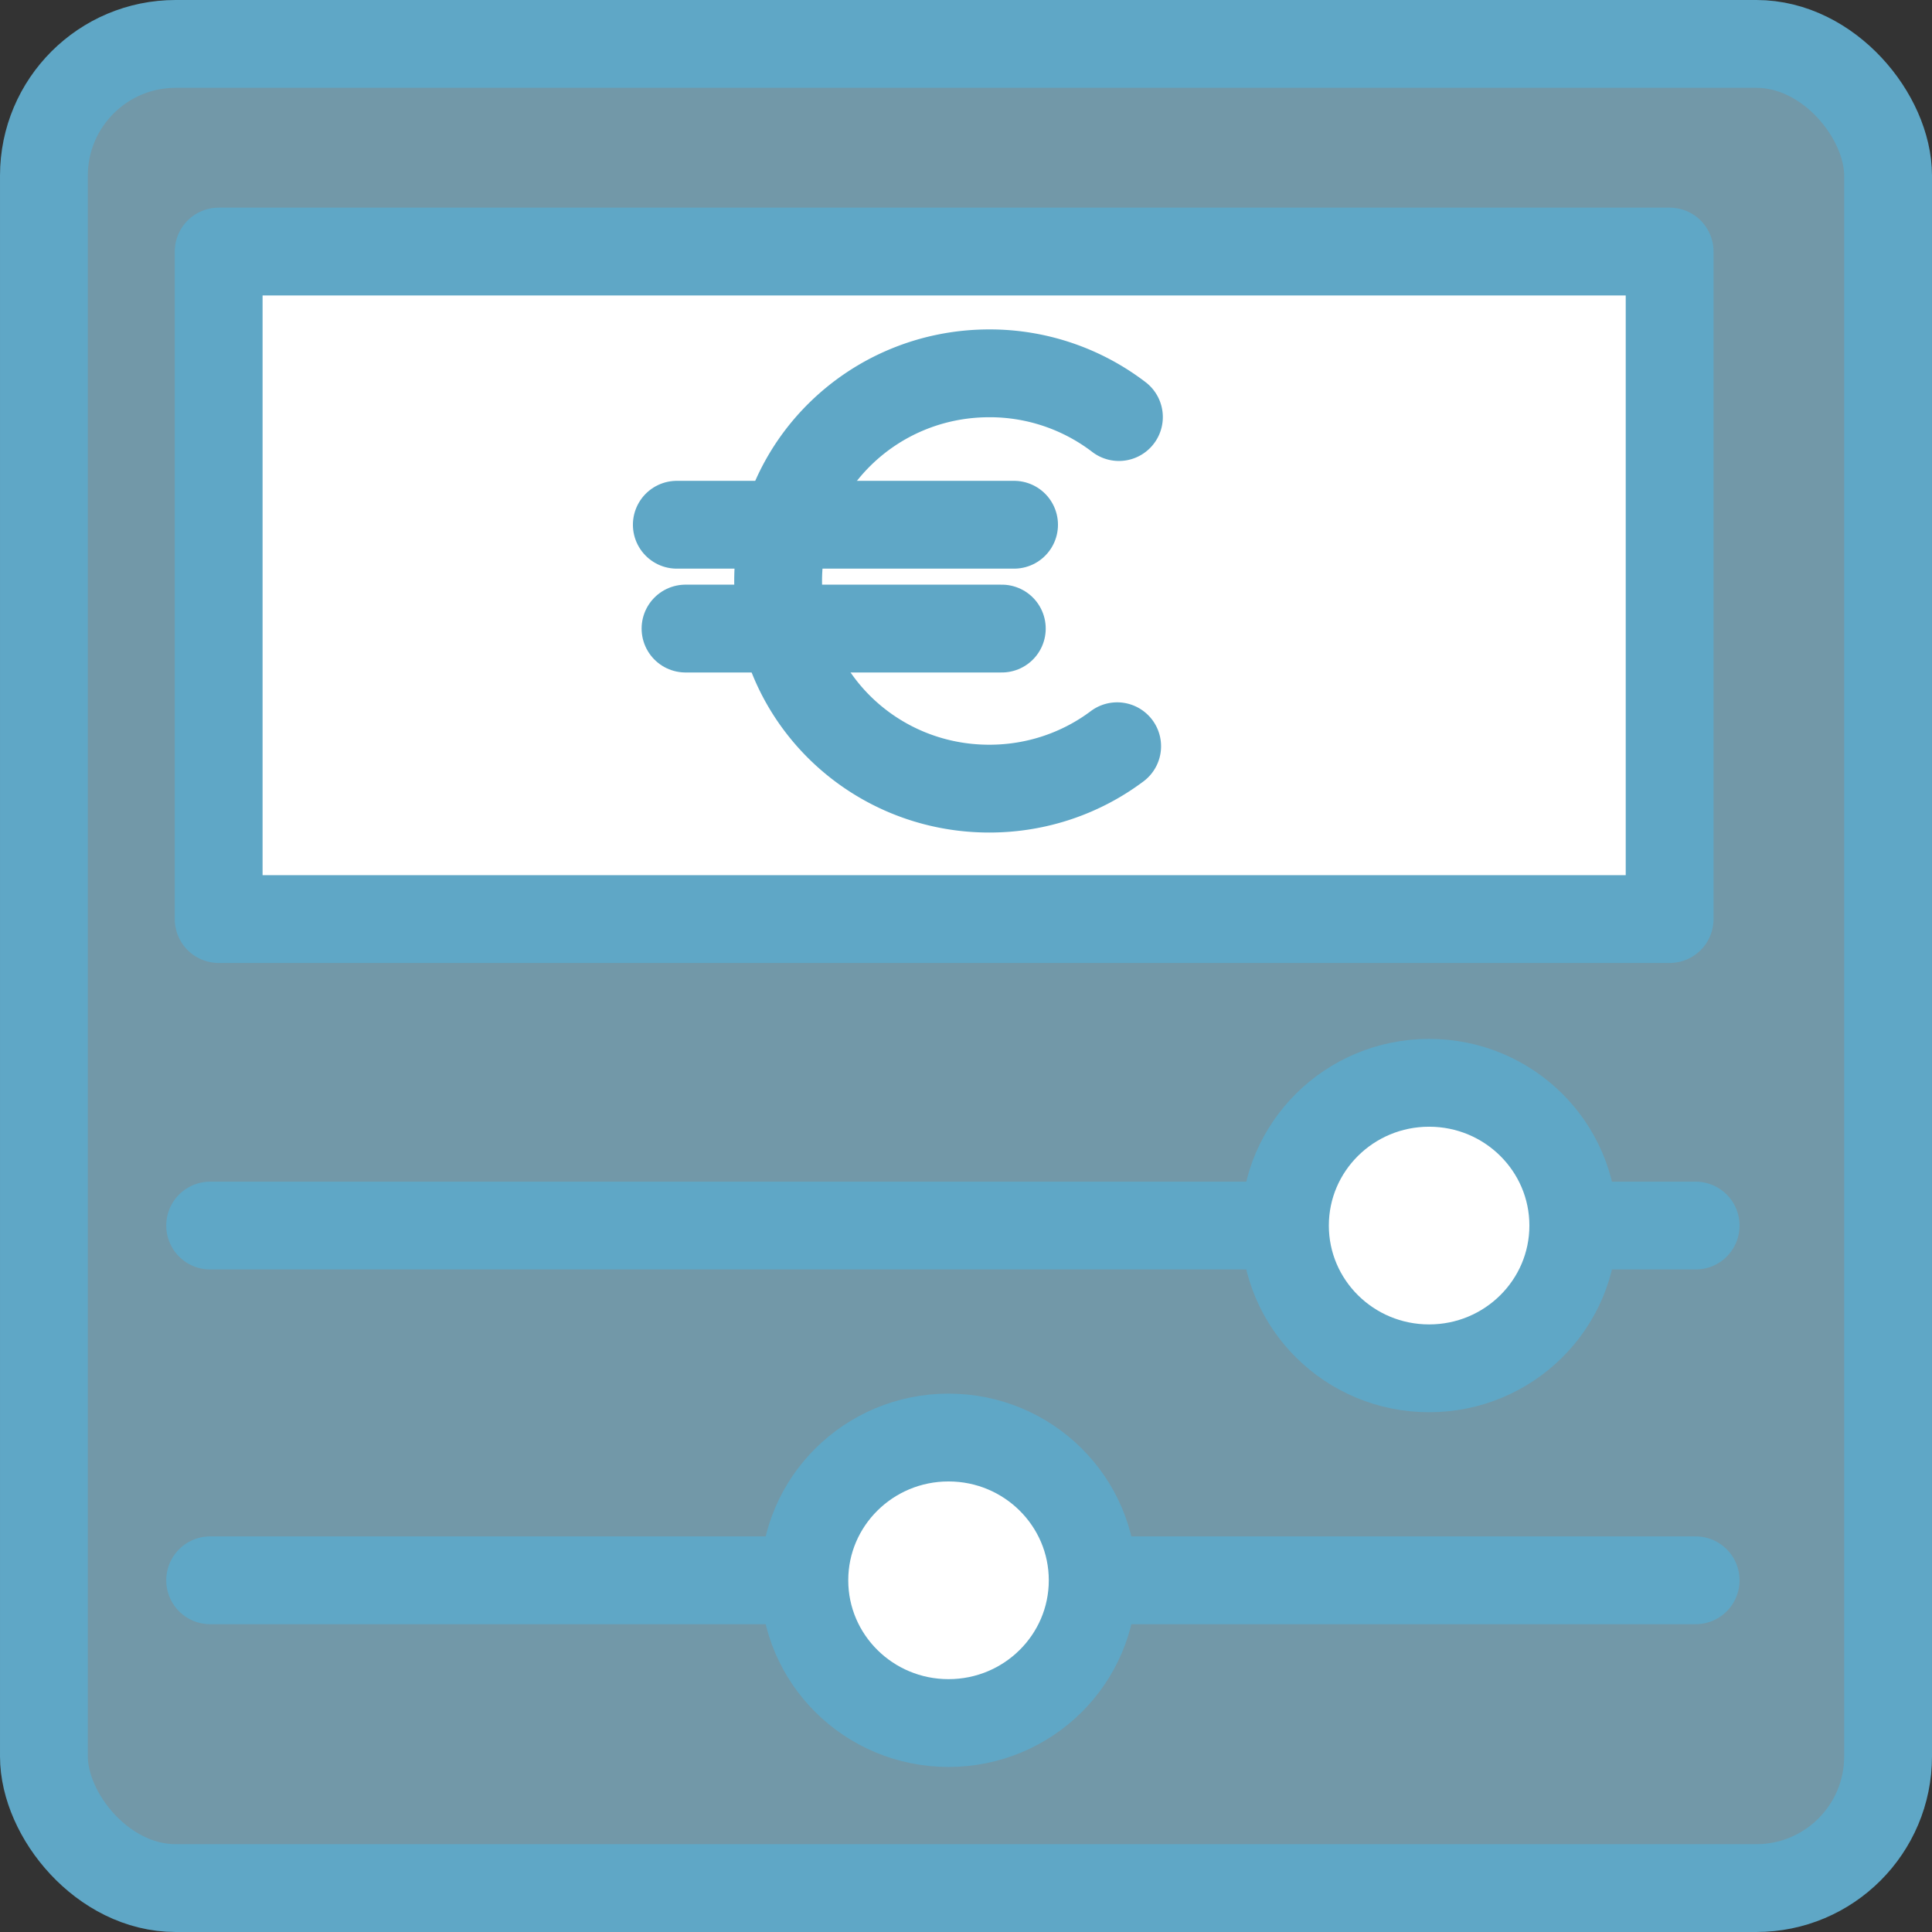
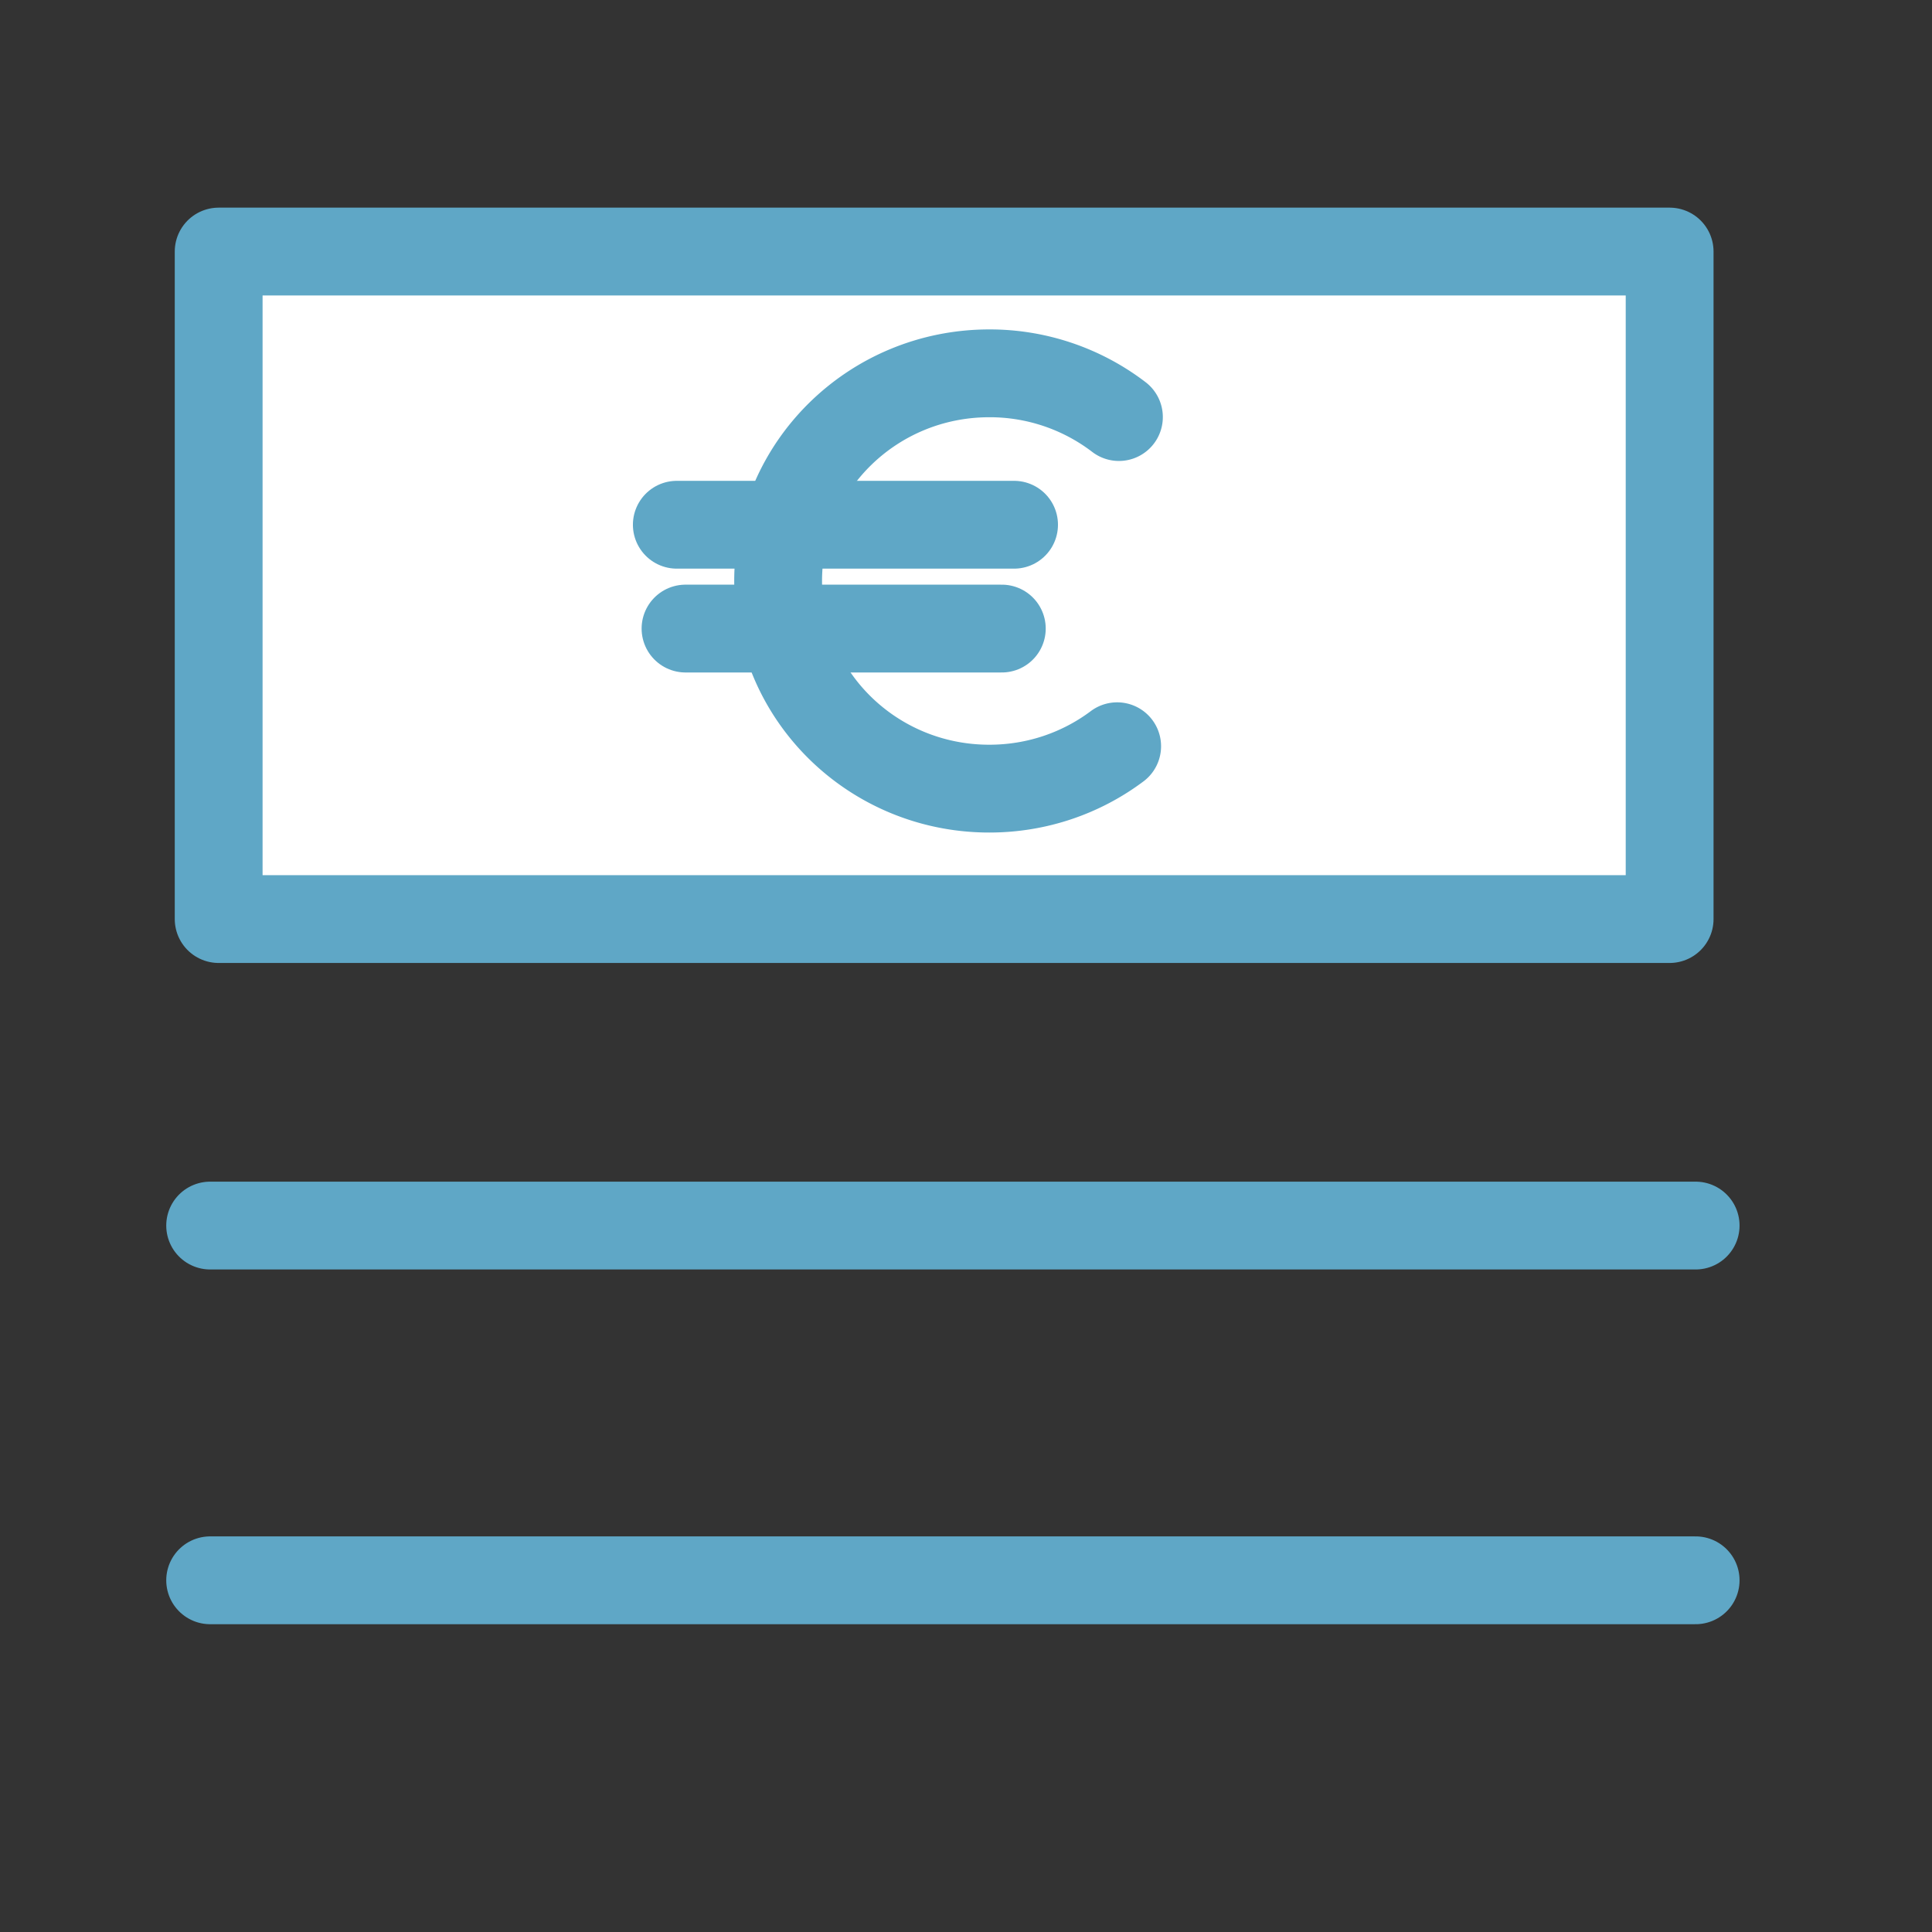
<svg xmlns="http://www.w3.org/2000/svg" width="220" height="220">
  <rect width="100%" height="100%" fill="#333333" stroke="none" />
  <g transform="translate(10 10)" stroke="#5FA7C6" stroke-width="10" fill="none" fill-rule="evenodd">
-     <rect fill-opacity=".672" fill="#90C9E0" stroke-linecap="round" stroke-linejoin="round" x="-5" y="-5" width="210" height="210" rx="15" />
    <path fill="#FFF" stroke-linecap="round" stroke-linejoin="round" d="M14.9 18.645h165.224v76.01H14.9z" />
    <path stroke-linecap="round" stroke-linejoin="round" d="M13.93 129.557h169.155M13.93 169.951h169.155" />
-     <ellipse fill="#FFF" cx="152.736" cy="129.557" rx="16.418" ry="16.256" />
-     <ellipse fill="#FFF" cx="98.01" cy="169.951" rx="16.418" ry="16.256" />
    <g stroke-linecap="round">
      <path d="M117.413 37.49a24.2 24.2 0 00-14.76-4.978c-13.28 0-24.046 10.587-24.046 23.646 0 13.059 10.765 23.645 24.045 23.645 5.473 0 10.52-1.798 14.56-4.827" stroke-linejoin="round" />
      <path d="M105.473 49.753H67.07M104.078 61.576H68.062" />
    </g>
  </g>
</svg>